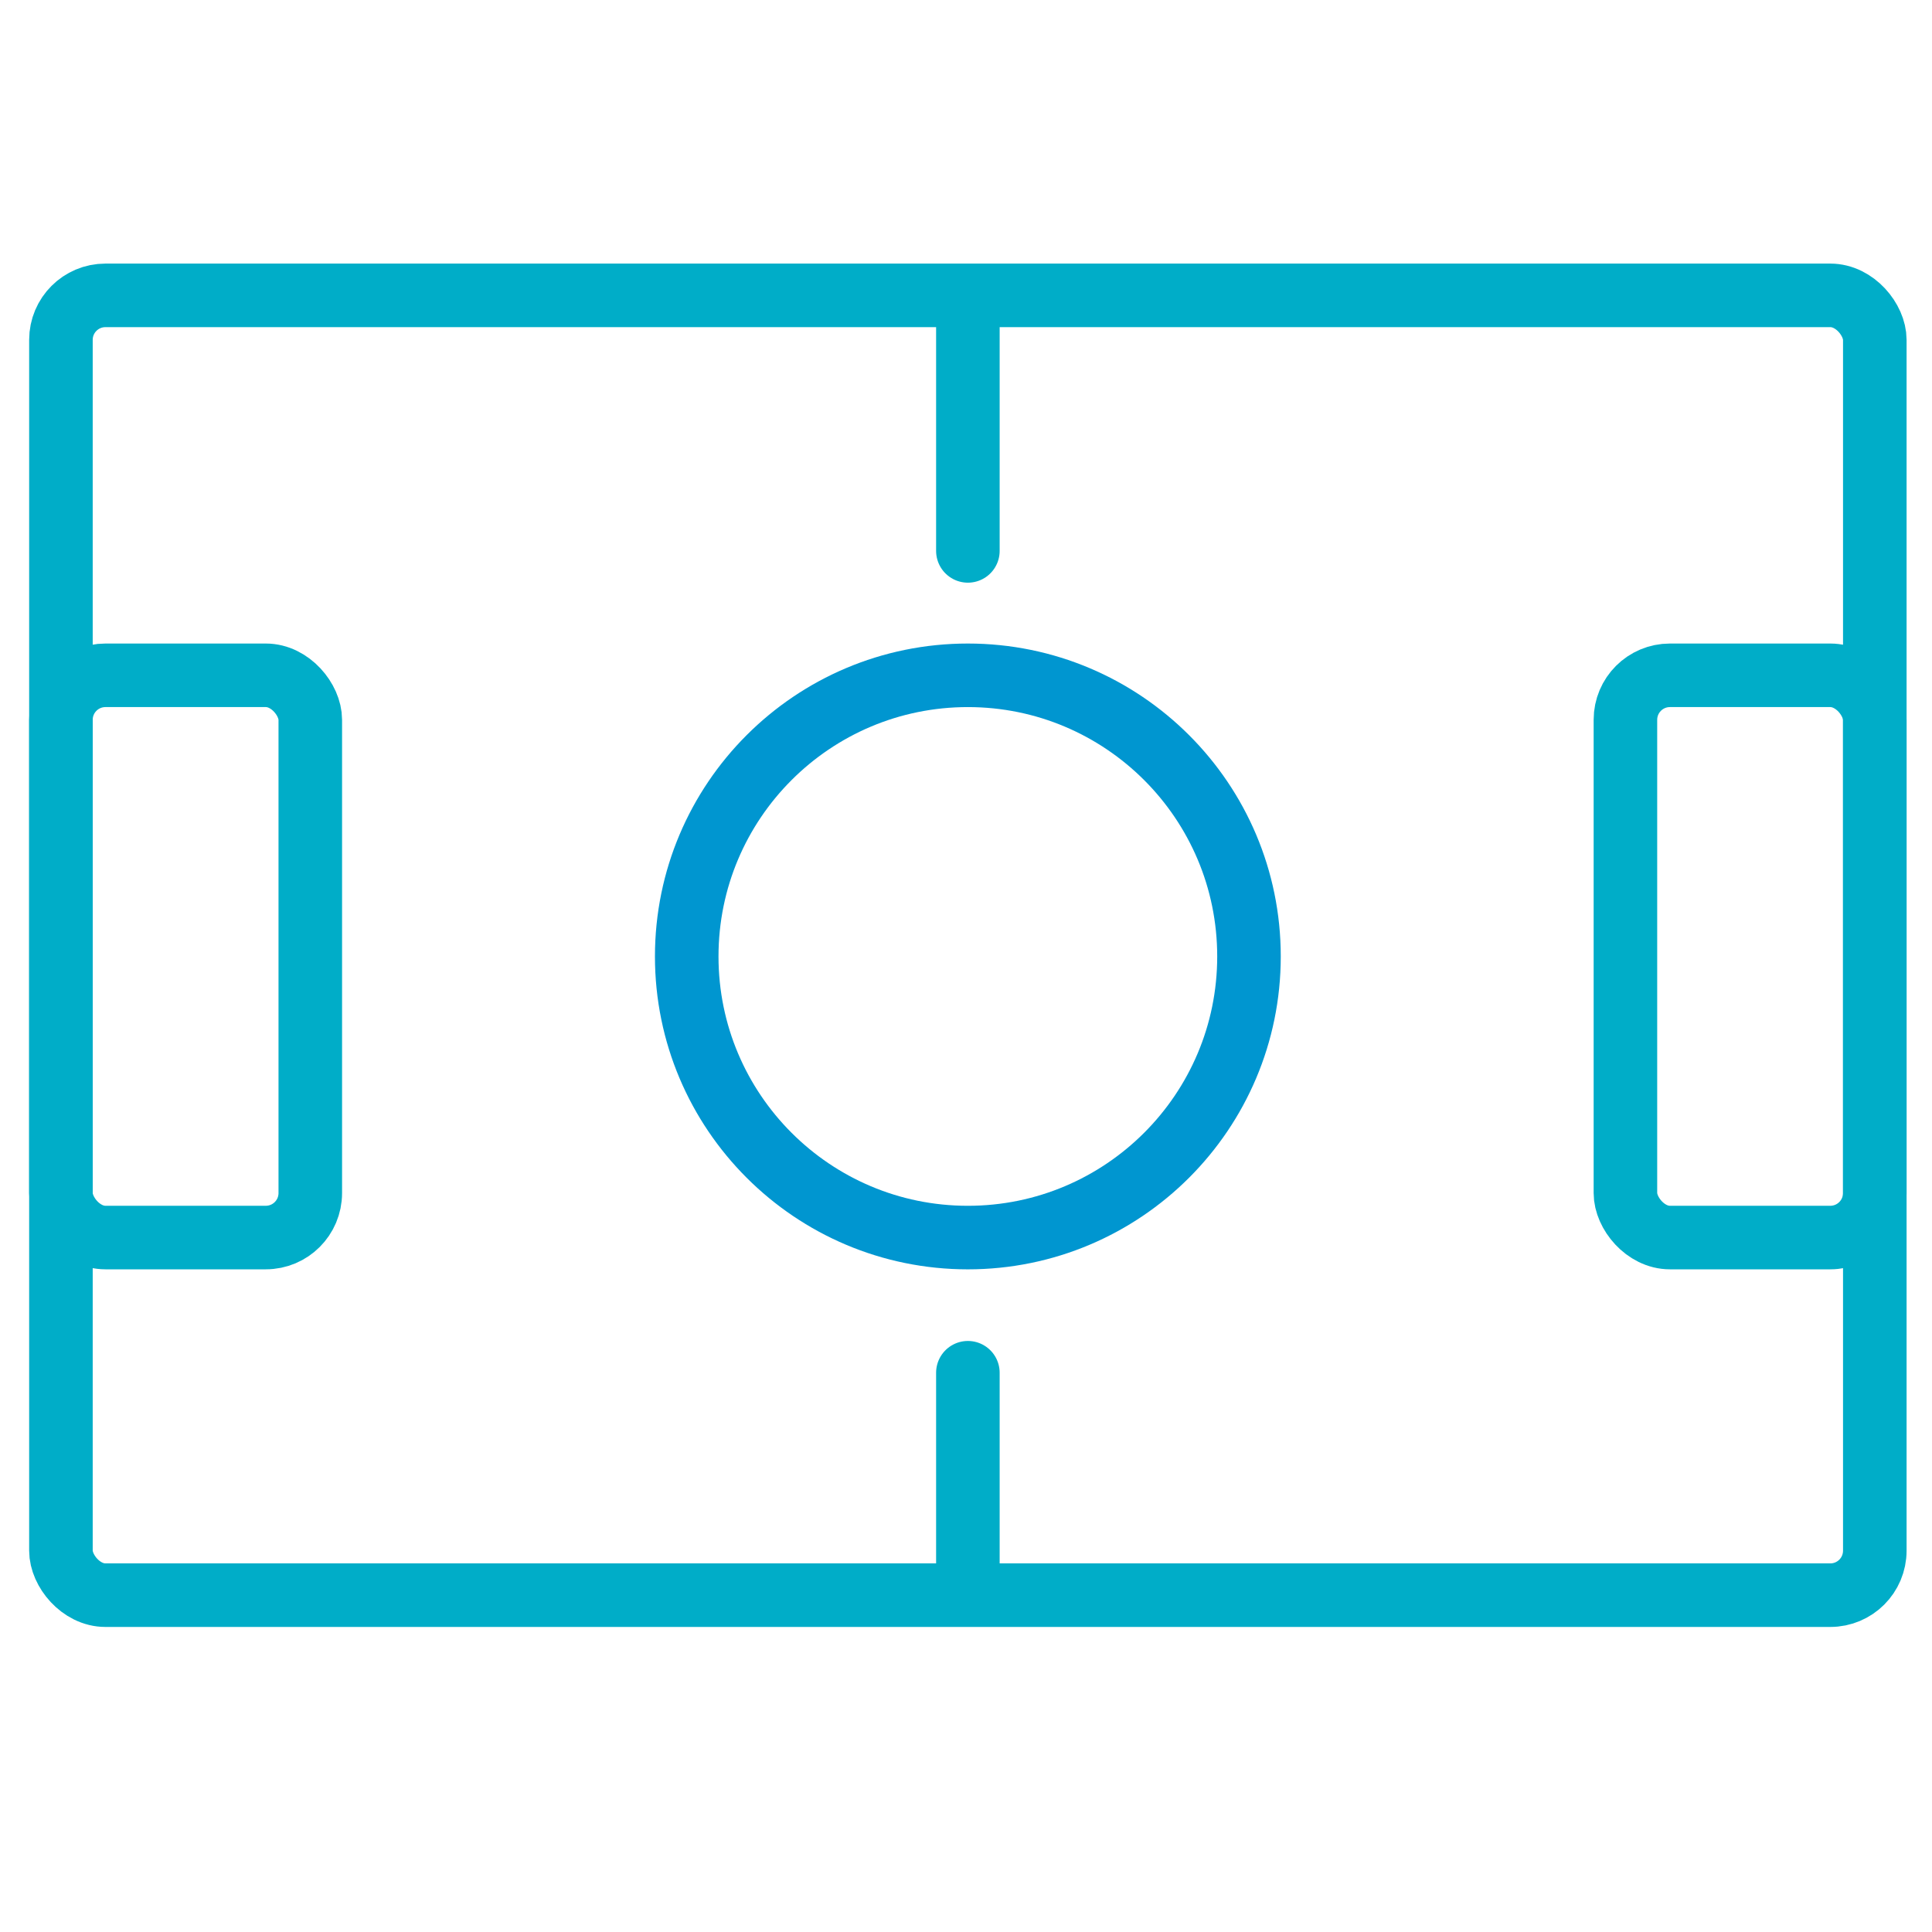
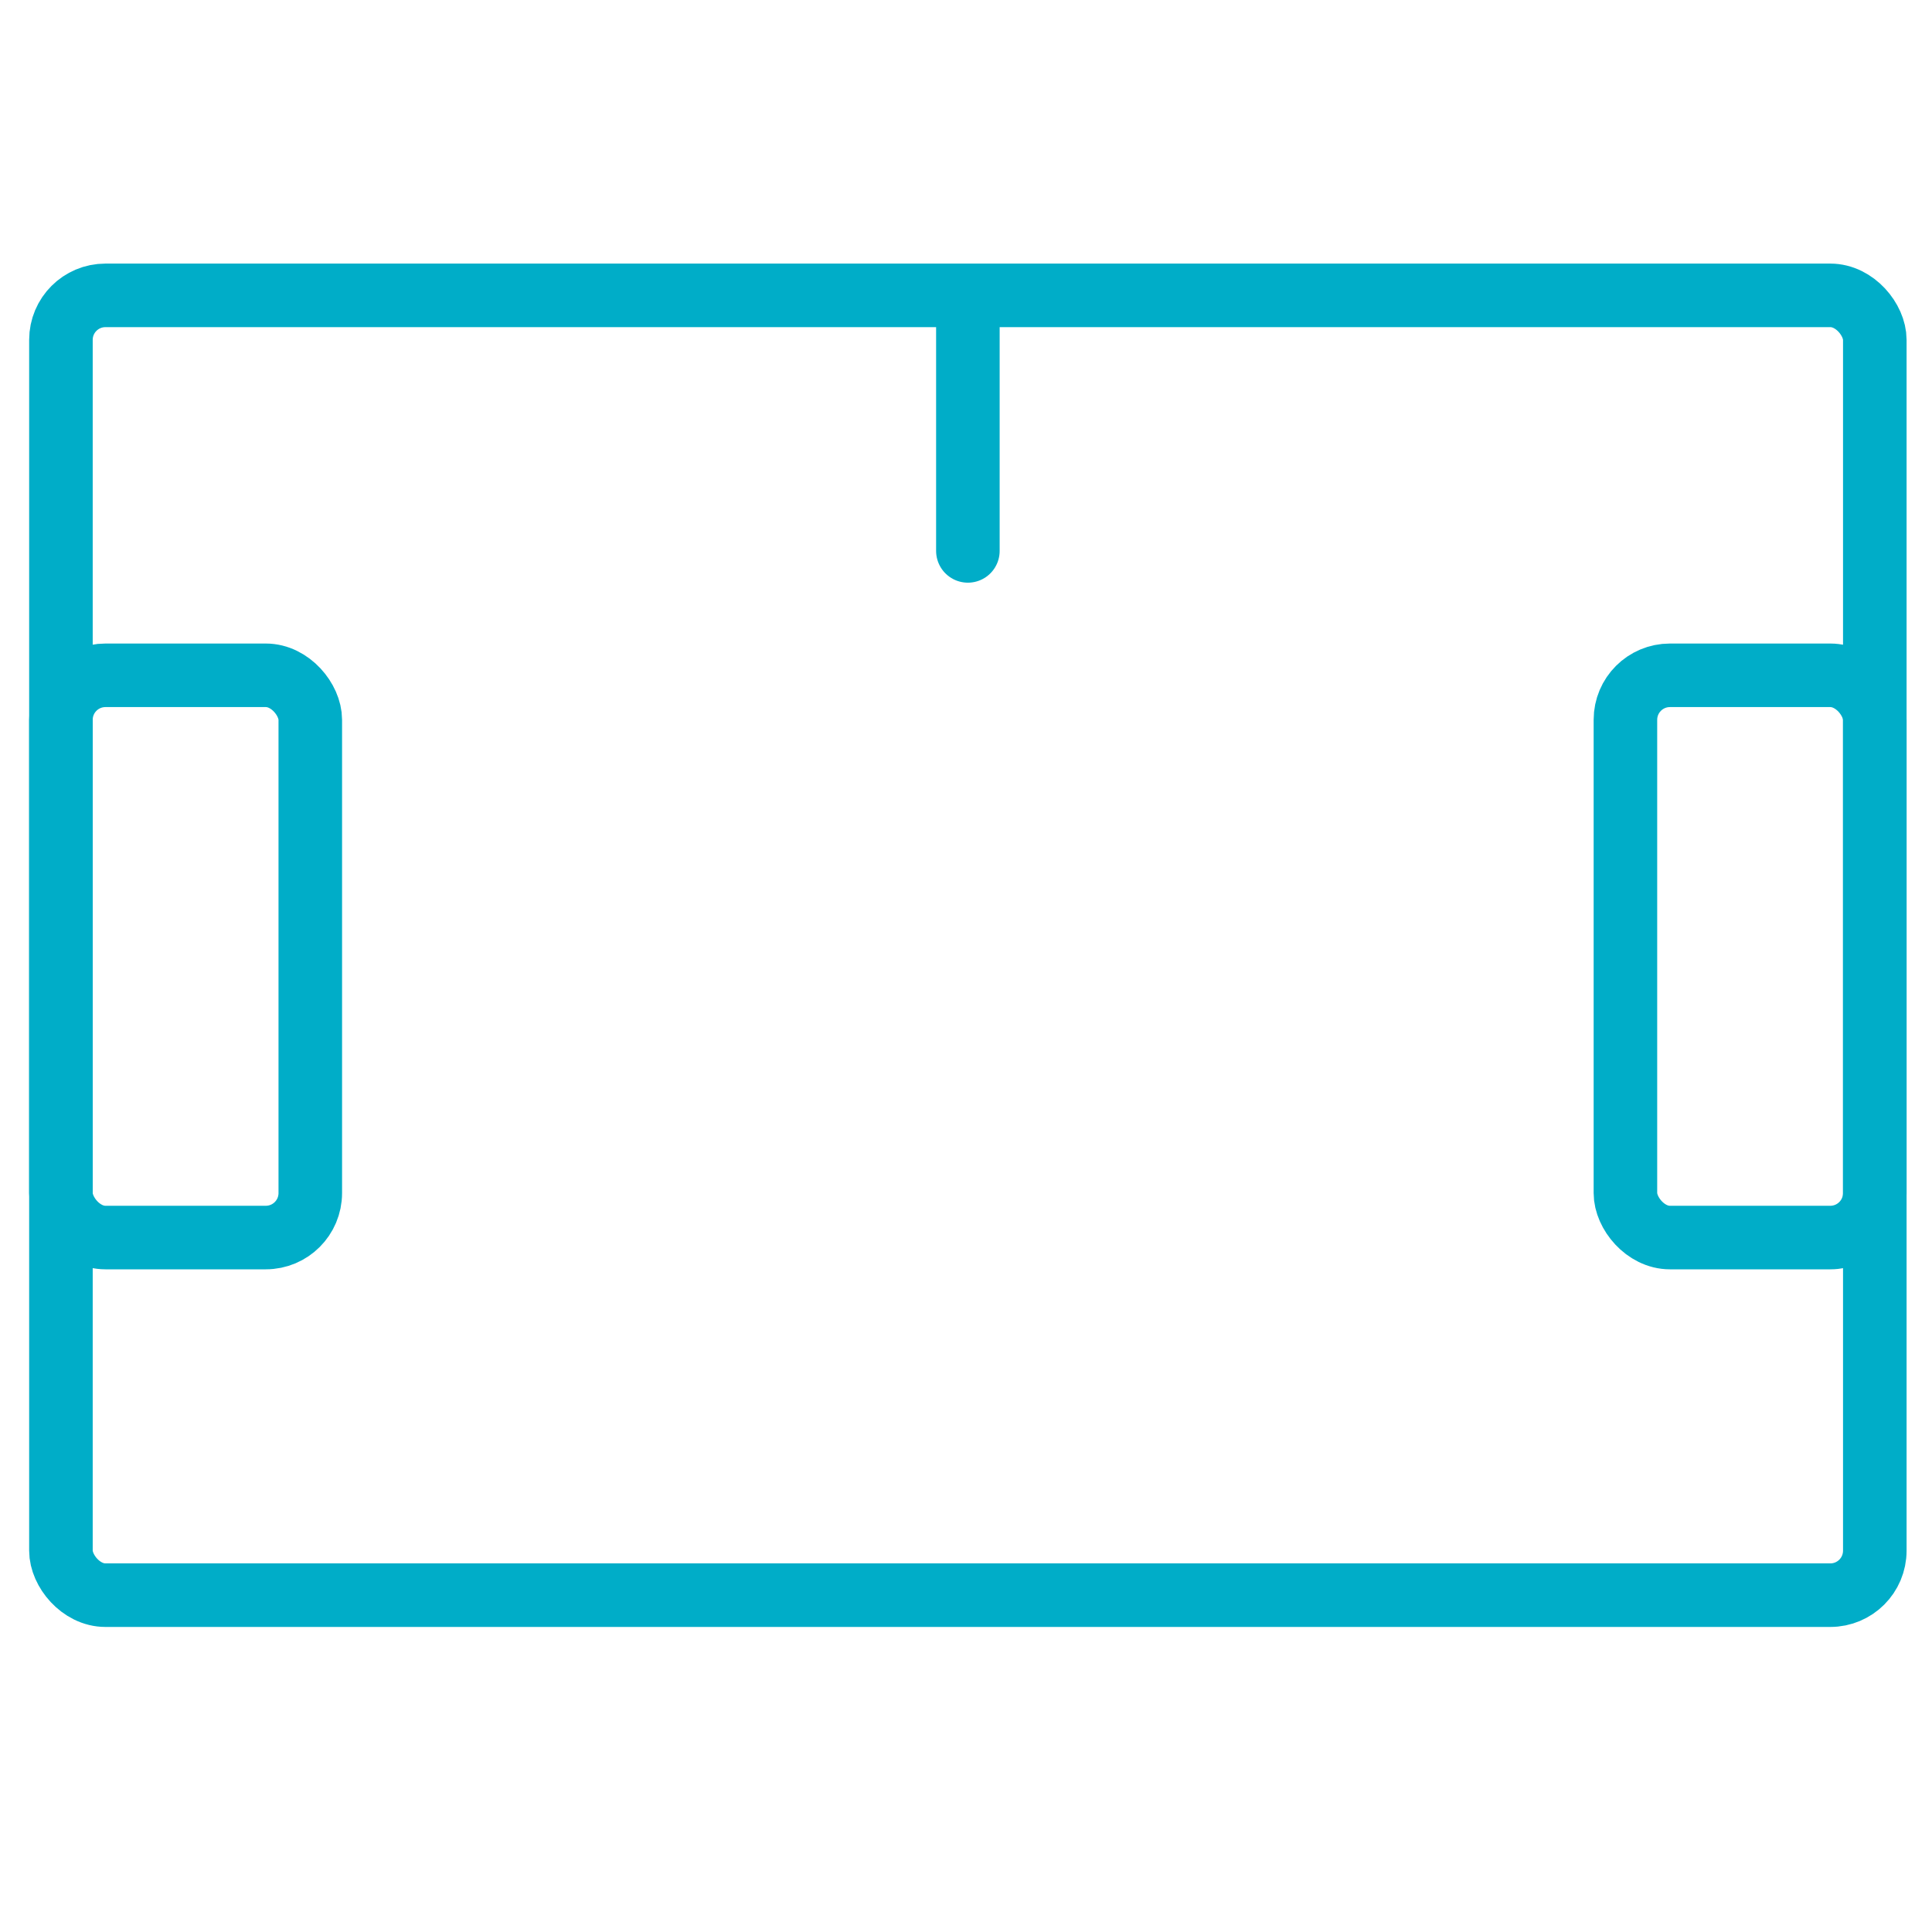
<svg xmlns="http://www.w3.org/2000/svg" width="76" height="76" viewBox="0 0 76 76" fill="none">
  <rect x="2.397" y="11.619" width="71.353" height="51.131" rx="1.75" stroke="#00ADC8" stroke-width="2.5" />
  <rect x="2.397" y="26.565" width="9.809" height="22.117" rx="1.75" stroke="#00ADC8" stroke-width="2.5" />
  <rect x="63.94" y="26.565" width="9.809" height="22.117" rx="1.75" stroke="#00ADC8" stroke-width="2.5" />
-   <path d="M38.074 54L38.074 61.792" stroke="#00ADC8" stroke-width="2.5" stroke-linecap="round" />
  <path d="M38.074 12L38.074 21.671" stroke="#00ADC8" stroke-width="2.5" stroke-linecap="round" />
-   <circle cx="38.073" cy="37.624" r="11.059" stroke="#0096D0" stroke-width="2.5" />
</svg>